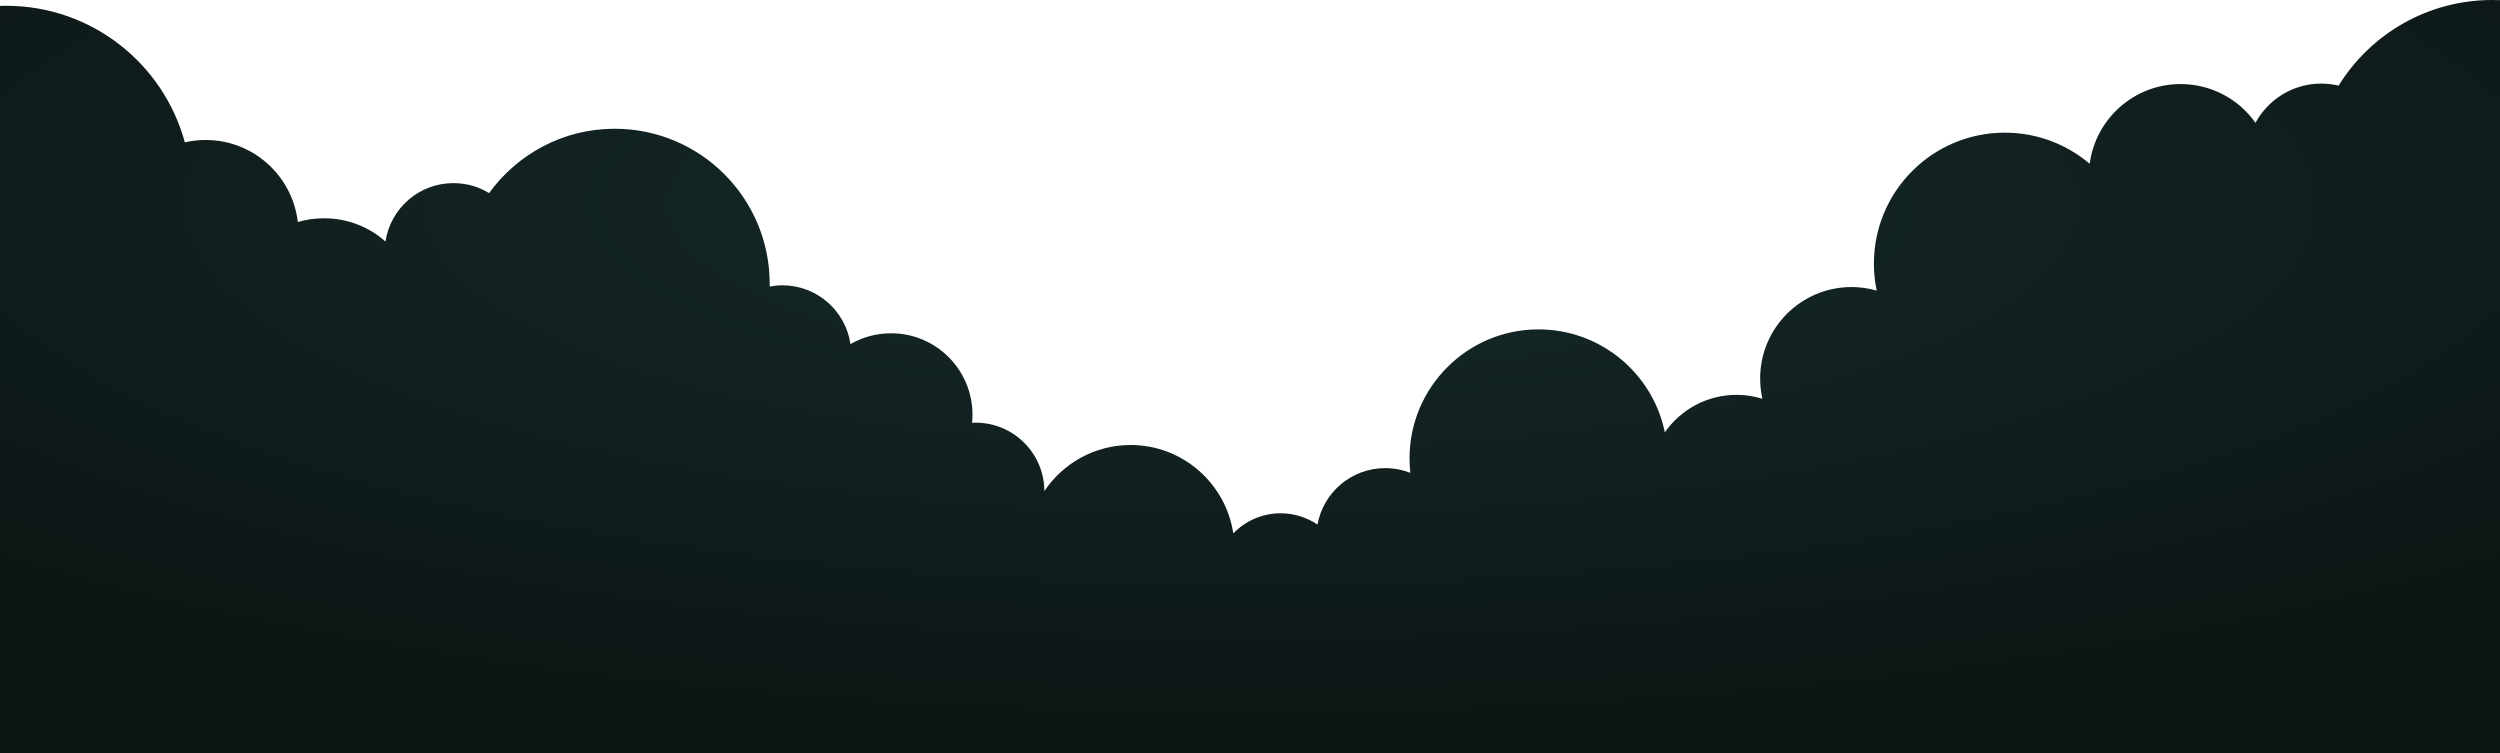
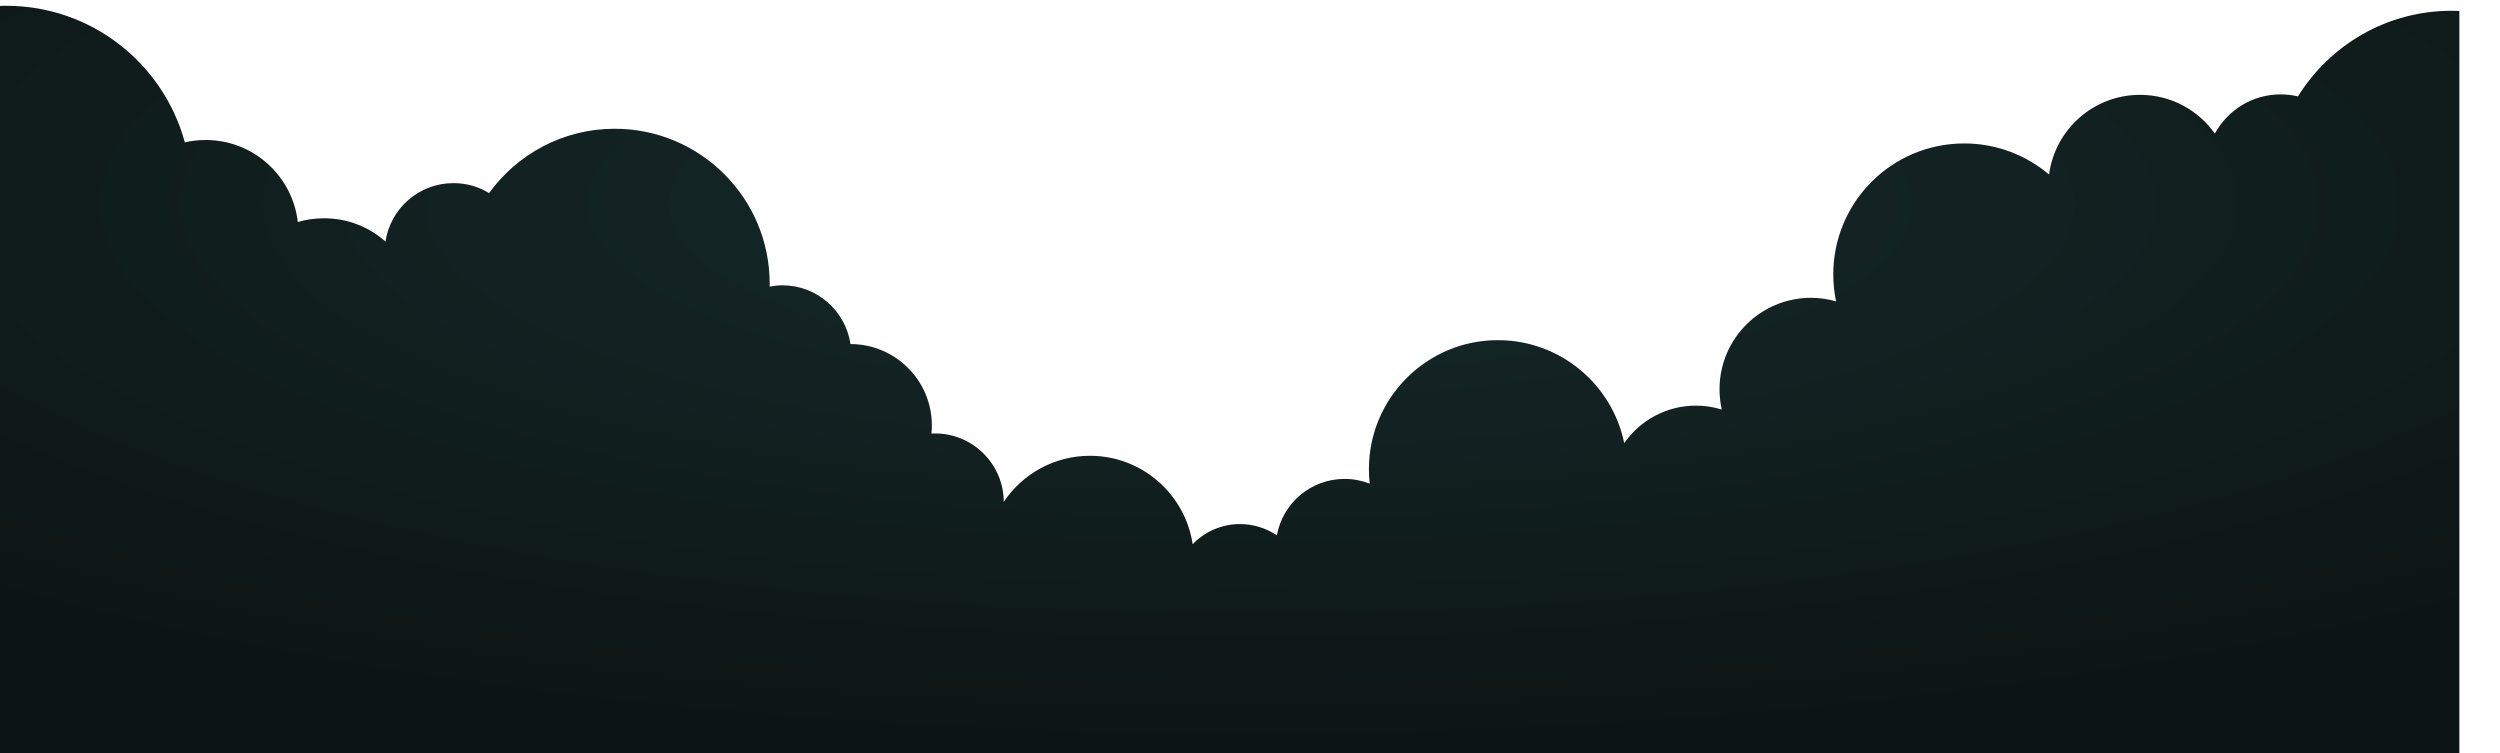
<svg xmlns="http://www.w3.org/2000/svg" version="1.1" id="Layer_1" x="0px" y="0px" viewBox="0 0 1600 482" style="enable-background:new 0 0 1600 482;" xml:space="preserve">
  <style type="text/css">
	.st0{fill-rule:evenodd;clip-rule:evenodd;fill:url(#SVGID_1_);}
</style>
  <radialGradient id="SVGID_1_" cx="800" cy="702.334" r="1177.116" gradientTransform="matrix(1 0 0 0.294 0 -75.938)" gradientUnits="userSpaceOnUse">
    <stop offset="0.294" style="stop-color:#132424" />
    <stop offset="1" style="stop-color:#0D1414" />
  </radialGradient>
-   <path class="st0" d="M3.9,3.7c54.7,0,100.7,37,114.4,87.4c4.3-1,8.8-1.5,13.4-1.5c30.4,0,55.5,23,58.9,52.5  c5.3-1.6,10.9-2.4,16.8-2.4c15.1,0,28.9,5.6,39.3,14.9c3.2-21.2,21.4-37.4,43.5-37.4c8.4,0,16.2,2.3,22.8,6.4  c18-24.9,47.3-41.2,80.4-41.2c54.8,0,99.2,44.4,99.2,99.2c0,0.6,0,1.2,0,1.8c2.6-0.5,5.4-0.8,8.2-0.8c22.1,0,40.4,16.4,43.5,37.6  c7.7-4.4,16.5-6.9,26-6.9c28.8,0,52.1,23.4,52.1,52.1c0,1.8-0.1,3.5-0.3,5.2c0.8,0,1.5-0.1,2.3-0.1c24.2,0,43.9,19.6,44,43.8  c11.9-17.8,32.2-29.5,55.2-29.5c33.3,0,60.9,24.6,65.7,56.6c7.6-7.9,18.4-12.9,30.3-12.9c8.7,0,16.8,2.7,23.6,7.2  c3.7-20.5,21.7-36.1,43.3-36.1c5.7,0,11.1,1.1,16.1,3c-0.3-3-0.5-6.1-0.5-9.2c0-45.6,37-82.6,82.5-82.6c39.9,0,73.2,28.3,80.9,65.9  c10.1-14.5,26.9-24,45.9-24c5.8,0,11.3,0.9,16.5,2.5c-0.9-4.2-1.4-8.5-1.4-13c0-32.3,26.2-58.5,58.5-58.5c5.6,0,11,0.8,16.1,2.3  c-1.2-5.6-1.8-11.4-1.8-17.3c0-46.3,37.5-83.8,83.8-83.8c20.7,0,39.6,7.5,54.3,19.9c3.8-28.8,28.4-51,58.2-51  c19.8,0,37.3,9.8,47.9,24.8c8.1-14.9,23.9-25.1,42.1-25.1c3.8,0,7.6,0.5,11.1,1.3c20.4-32.9,56.8-54.8,98.3-54.8  c1.7,0,3.4,0.1,5,0.1v230.9l0,0v250.9H0V240.8V75.3V3.8C1.3,3.7,2.6,3.7,3.9,3.7L3.9,3.7z" />
+   <path class="st0" d="M3.9,3.7c54.7,0,100.7,37,114.4,87.4c4.3-1,8.8-1.5,13.4-1.5c30.4,0,55.5,23,58.9,52.5  c5.3-1.6,10.9-2.4,16.8-2.4c15.1,0,28.9,5.6,39.3,14.9c3.2-21.2,21.4-37.4,43.5-37.4c8.4,0,16.2,2.3,22.8,6.4  c18-24.9,47.3-41.2,80.4-41.2c54.8,0,99.2,44.4,99.2,99.2c0,0.6,0,1.2,0,1.8c2.6-0.5,5.4-0.8,8.2-0.8c22.1,0,40.4,16.4,43.5,37.6  c28.8,0,52.1,23.4,52.1,52.1c0,1.8-0.1,3.5-0.3,5.2c0.8,0,1.5-0.1,2.3-0.1c24.2,0,43.9,19.6,44,43.8  c11.9-17.8,32.2-29.5,55.2-29.5c33.3,0,60.9,24.6,65.7,56.6c7.6-7.9,18.4-12.9,30.3-12.9c8.7,0,16.8,2.7,23.6,7.2  c3.7-20.5,21.7-36.1,43.3-36.1c5.7,0,11.1,1.1,16.1,3c-0.3-3-0.5-6.1-0.5-9.2c0-45.6,37-82.6,82.5-82.6c39.9,0,73.2,28.3,80.9,65.9  c10.1-14.5,26.9-24,45.9-24c5.8,0,11.3,0.9,16.5,2.5c-0.9-4.2-1.4-8.5-1.4-13c0-32.3,26.2-58.5,58.5-58.5c5.6,0,11,0.8,16.1,2.3  c-1.2-5.6-1.8-11.4-1.8-17.3c0-46.3,37.5-83.8,83.8-83.8c20.7,0,39.6,7.5,54.3,19.9c3.8-28.8,28.4-51,58.2-51  c19.8,0,37.3,9.8,47.9,24.8c8.1-14.9,23.9-25.1,42.1-25.1c3.8,0,7.6,0.5,11.1,1.3c20.4-32.9,56.8-54.8,98.3-54.8  c1.7,0,3.4,0.1,5,0.1v230.9l0,0v250.9H0V240.8V75.3V3.8C1.3,3.7,2.6,3.7,3.9,3.7L3.9,3.7z" />
</svg>